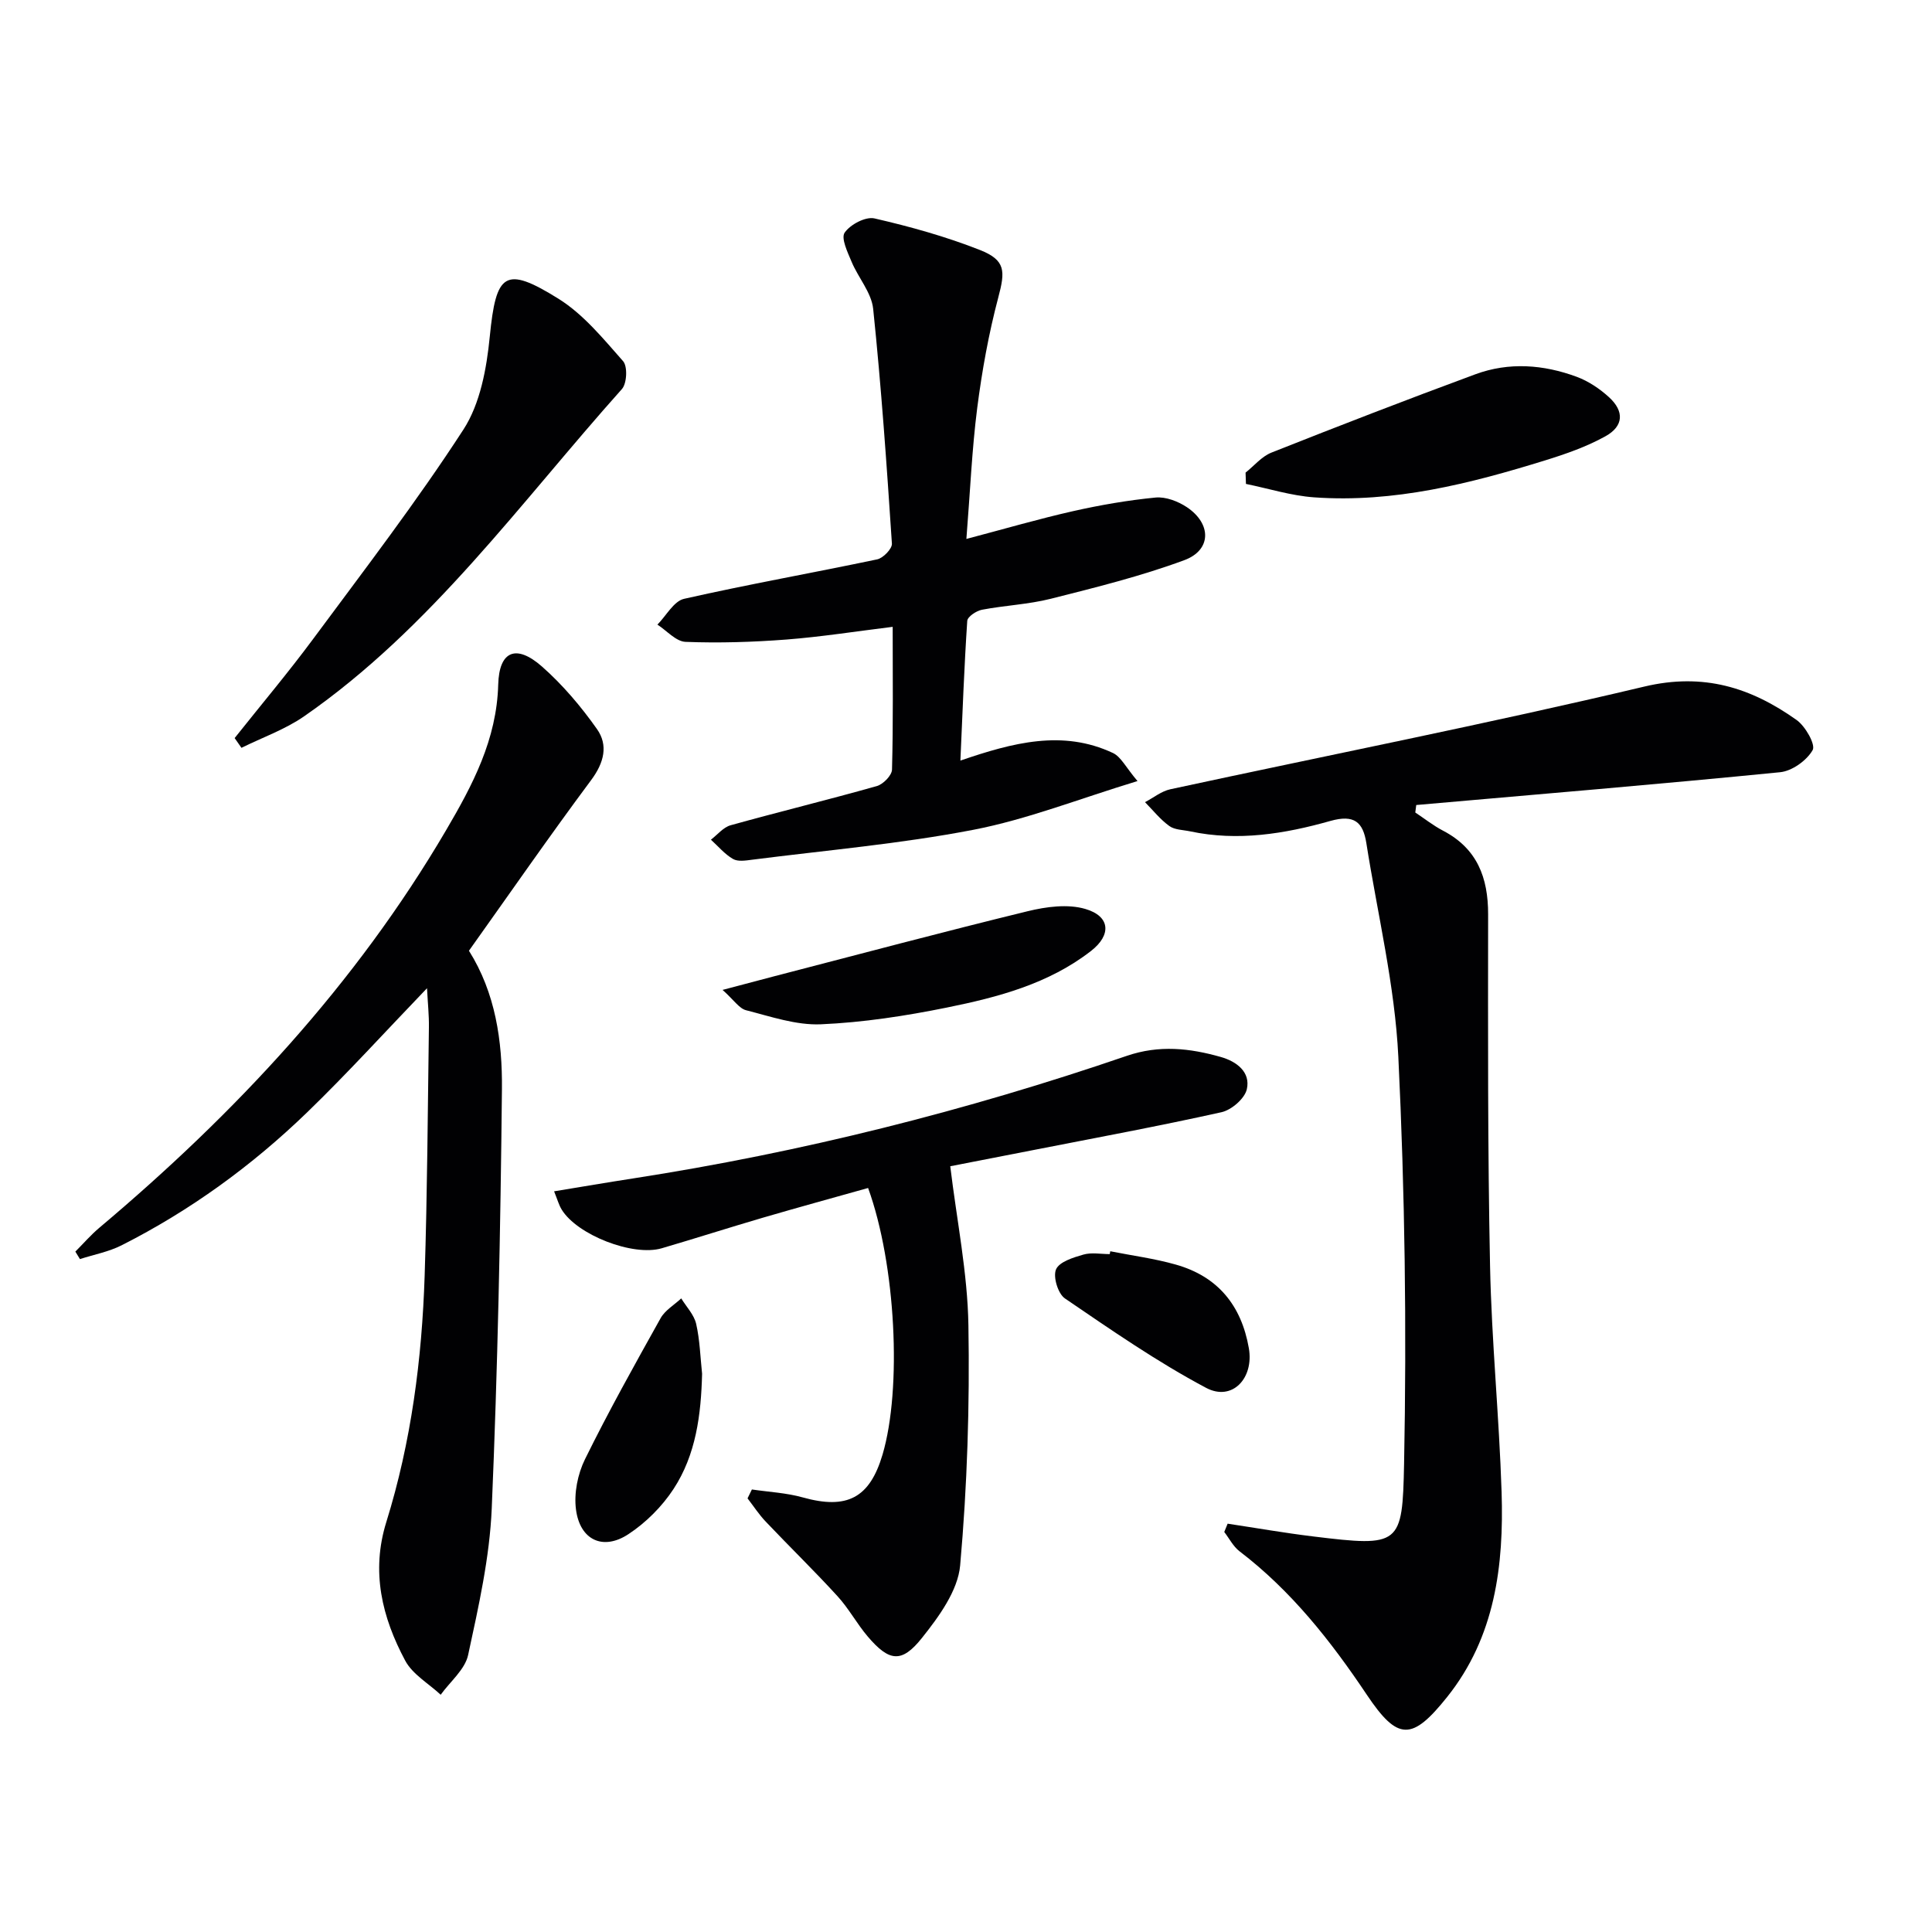
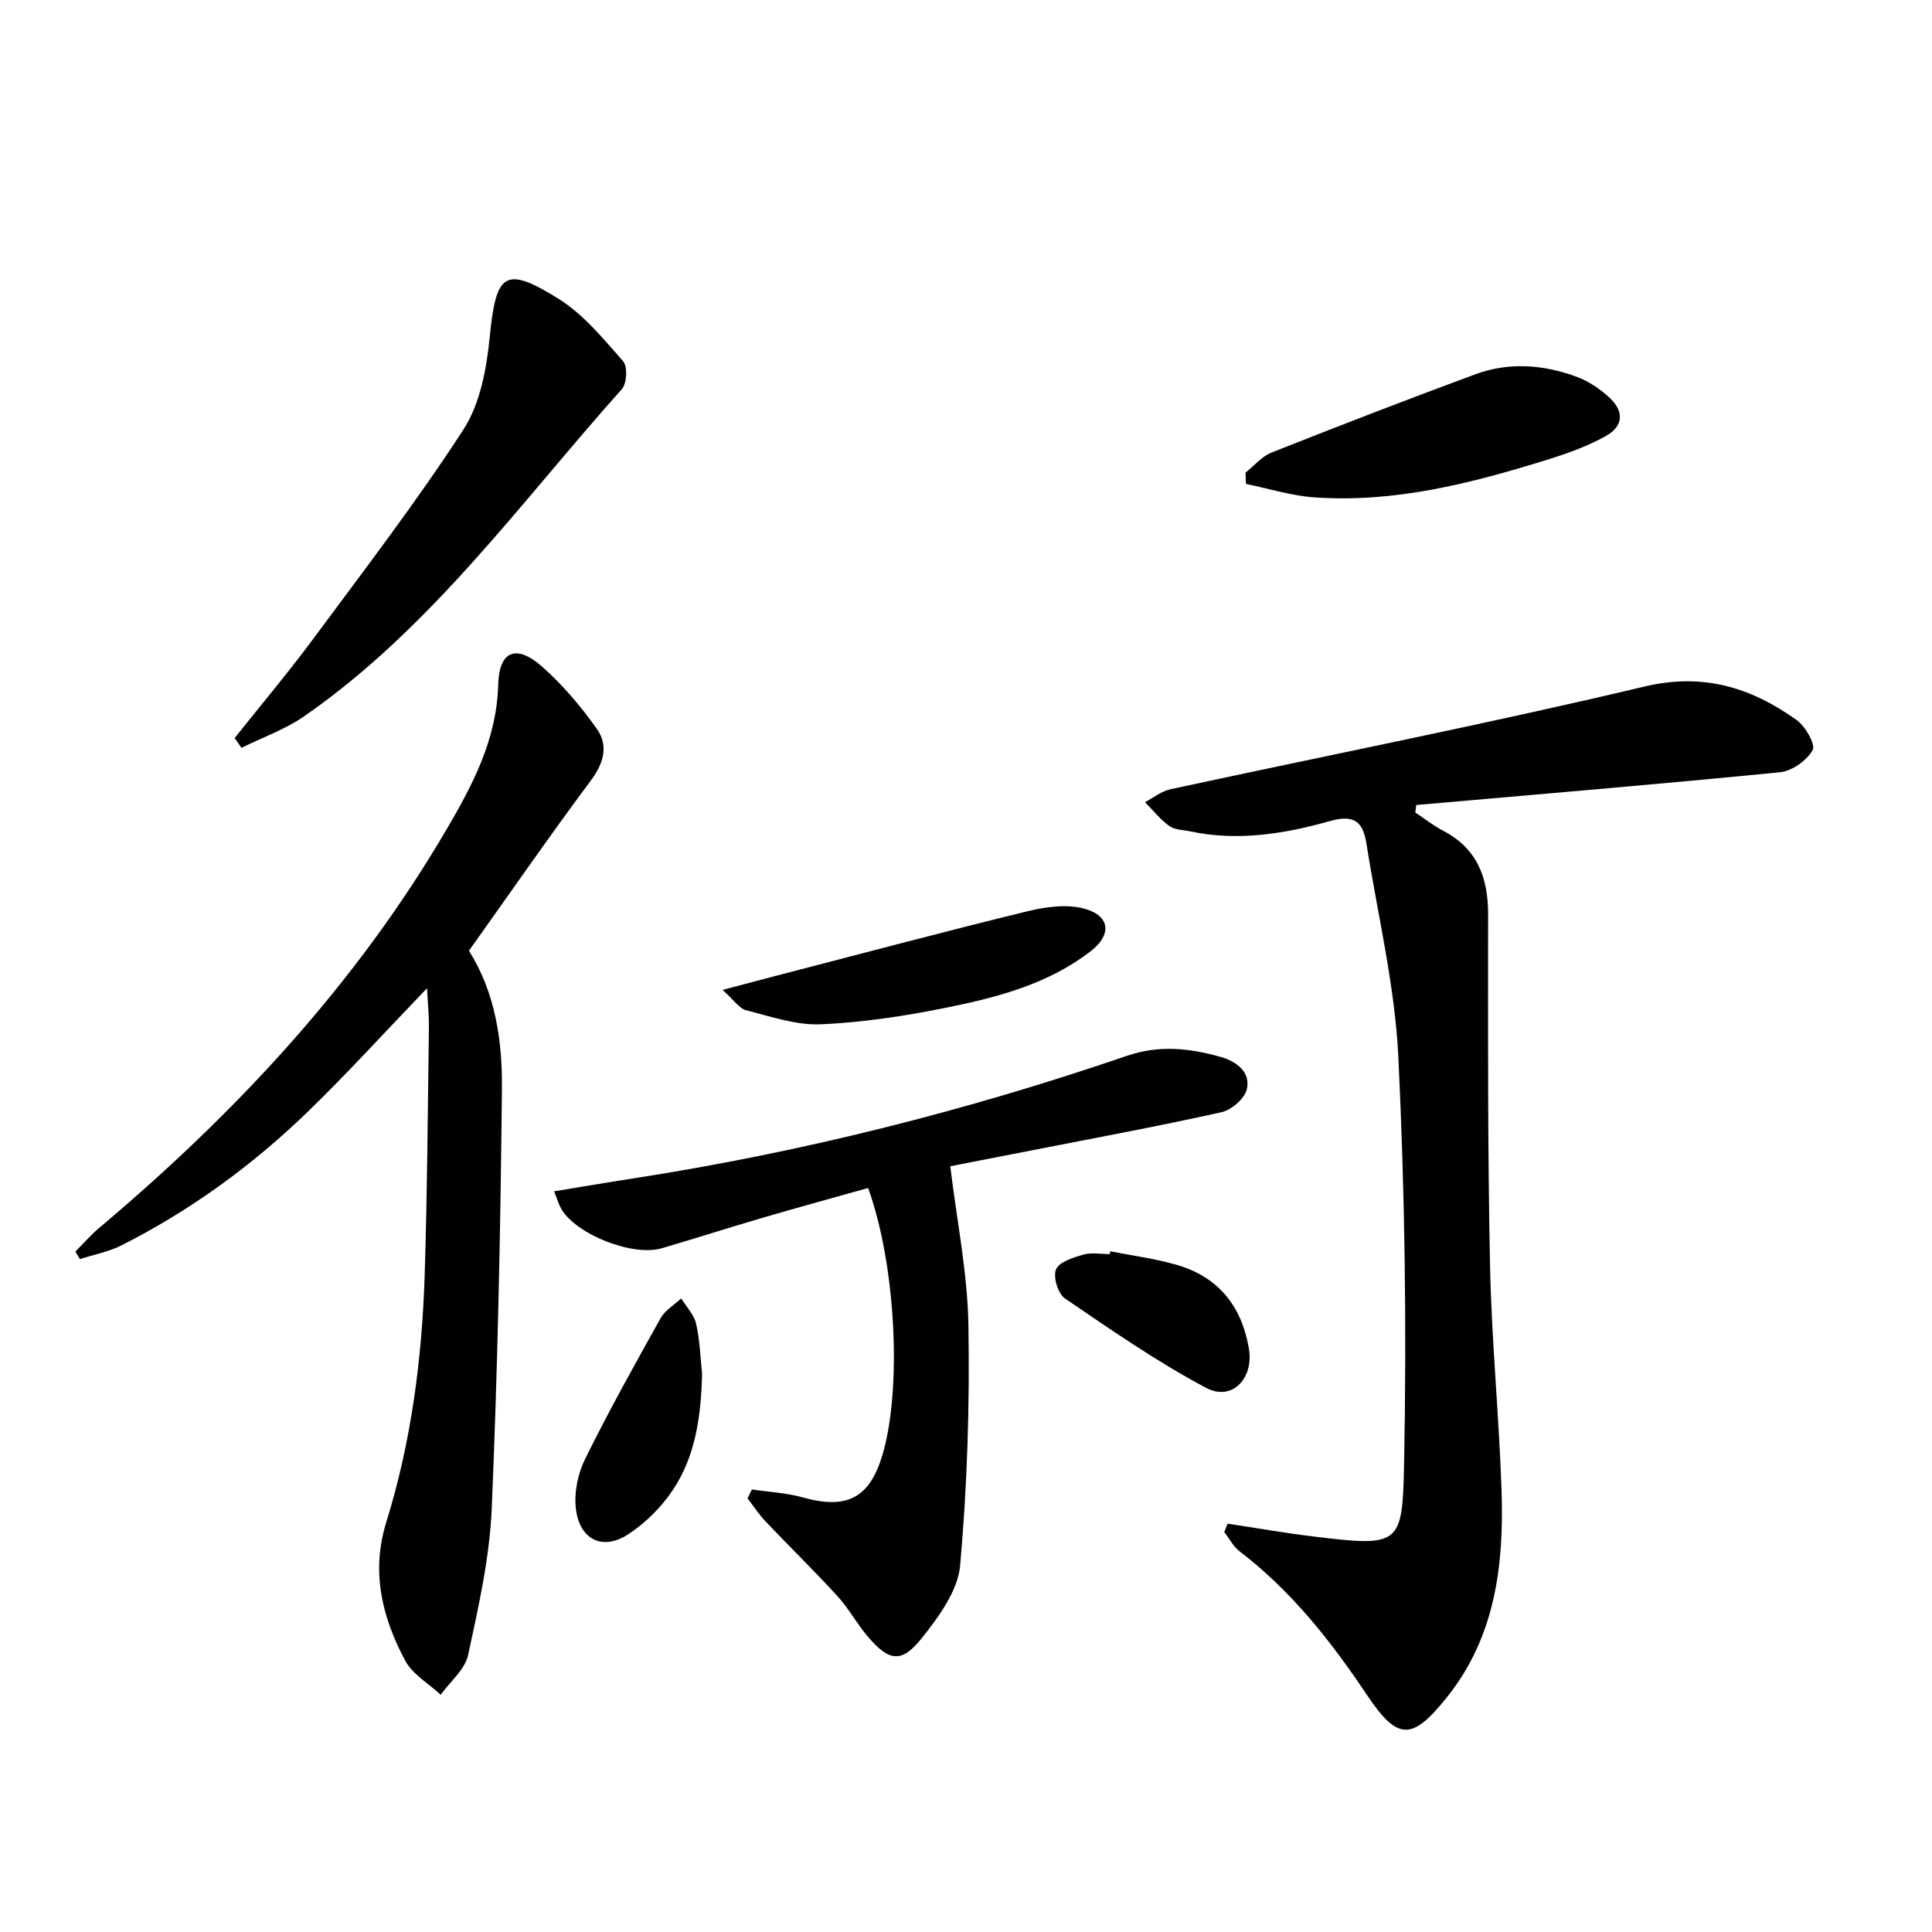
<svg xmlns="http://www.w3.org/2000/svg" enable-background="new 0 0 400 400" viewBox="0 0 400 400">
  <g fill="#010103">
    <path d="m293.02 168.22c1.91 1.26 3.72 2.71 5.74 3.76 7.07 3.69 9.35 9.71 9.34 17.32-.02 24.28-.1 48.56.4 72.83.32 15.61 1.89 31.19 2.39 46.8.48 15.17-1.32 29.96-11.28 42.42-7.27 9.1-10.21 9.1-16.62-.46-7.45-11.13-15.63-21.52-26.37-29.72-1.3-1-2.11-2.64-3.15-3.99.23-.57.47-1.14.7-1.72 5.89.89 11.77 1.92 17.68 2.64 18.08 2.21 18.51 1.87 18.85-15.06.55-28.07.17-56.2-1.19-84.24-.72-14.82-4.3-29.5-6.62-44.23-.69-4.36-2.49-6-7.46-4.6-9.44 2.67-19.16 4.26-29.04 2.15-1.46-.31-3.17-.29-4.29-1.1-1.89-1.36-3.38-3.26-5.04-4.94 1.74-.91 3.39-2.27 5.24-2.67 32.71-7.07 65.57-13.53 98.13-21.26 12.28-2.92 22.1.21 31.54 6.92 1.82 1.29 3.97 5.1 3.32 6.23-1.23 2.16-4.27 4.34-6.74 4.58-25.09 2.49-50.22 4.58-75.33 6.79-.07.52-.13 1.04-.2 1.55z" />
    <path d="m88.41 204.6c-8.68 9.03-16.49 17.64-24.83 25.71-11.42 11.04-24.2 20.33-38.41 27.52-2.67 1.35-5.74 1.92-8.62 2.85-.32-.52-.63-1.04-.95-1.55 1.65-1.65 3.18-3.43 4.96-4.93 28.2-23.74 53.07-50.37 71.82-82.35 5.49-9.36 10.46-18.74 10.77-30.12.19-7.02 3.75-8.4 9.05-3.74 4.29 3.78 8.1 8.28 11.4 12.96 2.35 3.33 1.48 6.93-1.18 10.52-8.63 11.59-16.86 23.48-25.33 35.37 5.5 8.74 6.93 18.72 6.83 28.66-.29 28.94-.88 57.89-2.11 86.8-.43 10.18-2.73 20.34-4.89 30.35-.65 3.01-3.72 5.5-5.68 8.23-2.5-2.33-5.83-4.22-7.35-7.07-4.79-8.96-7.11-18.39-3.91-28.68 5.16-16.59 7.38-33.72 7.94-51.03.55-17.13.64-34.27.88-51.4.04-2.47-.23-4.92-.39-8.1z" />
-     <path d="m200.08 111.58c8.01-2.11 14.99-4.15 22.08-5.75 5.63-1.27 11.35-2.26 17.09-2.82 2.1-.2 4.65.78 6.47 1.99 5.15 3.44 5.13 8.89-.53 10.98-8.97 3.32-18.34 5.64-27.64 7.99-4.64 1.17-9.52 1.37-14.24 2.27-1.17.22-2.99 1.44-3.05 2.3-.63 9.4-.97 18.82-1.42 28.93 10.88-3.73 21.19-6.45 31.58-1.57 1.67.78 2.68 2.98 5.09 5.81-12.2 3.71-22.89 7.95-33.98 10.09-15.12 2.92-30.54 4.24-45.84 6.2-1.31.17-2.92.43-3.93-.16-1.72-.99-3.07-2.63-4.57-3.99 1.35-1.03 2.56-2.57 4.08-2.99 10.06-2.8 20.21-5.27 30.26-8.11 1.32-.37 3.12-2.21 3.15-3.41.26-9.63.14-19.27.14-29.56-7.65.94-14.8 2.07-22 2.63-6.94.53-13.94.75-20.89.48-1.98-.08-3.88-2.32-5.82-3.57 1.83-1.84 3.39-4.86 5.52-5.34 13.26-3 26.67-5.37 39.98-8.17 1.24-.26 3.12-2.2 3.05-3.26-1.07-16.22-2.2-32.44-3.88-48.61-.35-3.36-3.09-6.44-4.47-9.75-.82-1.96-2.23-4.88-1.43-6.03 1.16-1.68 4.33-3.36 6.17-2.94 7.4 1.7 14.79 3.76 21.84 6.54 5.35 2.11 5.24 4.39 3.8 9.8-1.99 7.51-3.38 15.22-4.37 22.93-1.09 8.55-1.45 17.17-2.24 27.09z" />
    <path d="m155.67 308.38c3.51.52 7.12.69 10.52 1.64 9.15 2.56 13.86.16 16.53-8.86 4.04-13.66 2.75-39.38-2.99-55.2-7.22 2.03-14.52 4.03-21.78 6.15-7 2.05-13.95 4.28-20.94 6.33-5.96 1.75-17.53-2.76-20.73-8.03-.58-.95-.88-2.08-1.56-3.76 5.68-.93 10.98-1.84 16.3-2.66 34.84-5.4 68.92-13.96 102.25-25.38 6.73-2.31 13.06-1.6 19.5.23 3.24.92 6.19 3.11 5.37 6.69-.45 1.93-3.17 4.28-5.24 4.74-12.93 2.88-25.97 5.29-38.97 7.84-5.84 1.15-11.69 2.28-17.19 3.35 1.36 11.26 3.58 22.07 3.76 32.92.28 16.57-.24 33.22-1.71 49.72-.47 5.24-4.41 10.63-7.92 15.03-4.21 5.29-6.79 4.87-11.2-.29-2.26-2.65-3.93-5.81-6.28-8.37-4.81-5.27-9.94-10.25-14.85-15.43-1.4-1.47-2.52-3.2-3.77-4.82.28-.6.59-1.22.9-1.84z" />
    <path d="m48.58 152.81c5.45-6.86 11.11-13.57 16.32-20.61 10.57-14.27 21.4-28.39 31.05-43.27 3.48-5.37 4.8-12.65 5.45-19.22 1.3-13.18 3.1-14.79 14.24-7.85 5.16 3.22 9.26 8.27 13.36 12.91.96 1.08.8 4.62-.24 5.78-21 23.49-39.46 49.48-65.79 67.75-3.94 2.73-8.63 4.38-12.98 6.53-.47-.68-.94-1.35-1.41-2.02z" />
    <path d="m257.88 97.85c1.77-1.41 3.34-3.34 5.35-4.14 14.02-5.56 28.08-11 42.23-16.22 6.96-2.57 14.12-2.02 21 .53 2.42.9 4.74 2.46 6.65 4.2 3.21 2.92 3.07 6.01-.73 8.11-3.87 2.15-8.17 3.65-12.42 4.97-15.59 4.83-31.37 8.85-47.89 7.67-4.75-.34-9.41-1.82-14.11-2.78-.02-.78-.05-1.56-.08-2.34z" />
    <path d="m149.6 204.95c4.5-1.19 7.61-2.02 10.72-2.83 17.47-4.53 34.91-9.18 52.44-13.46 3.84-.94 8.31-1.54 11.95-.47 5.18 1.51 5.43 5.39 1.18 8.69-8.77 6.82-19.27 9.58-29.83 11.72-8.59 1.74-17.36 3.09-26.1 3.47-5.12.22-10.39-1.61-15.49-2.91-1.43-.36-2.51-2.1-4.87-4.21z" />
    <path d="m145.36 284.42c-.21 8.44-1.25 16.74-5.92 23.87-2.37 3.62-5.71 6.96-9.33 9.34-5.26 3.47-10.04 1.23-10.86-5.11-.44-3.35.35-7.32 1.86-10.39 4.88-9.91 10.27-19.56 15.66-29.21.92-1.65 2.82-2.74 4.27-4.1 1.07 1.74 2.65 3.37 3.09 5.26.77 3.37.86 6.89 1.23 10.34z" />
    <path d="m229.87 259.06c4.53.9 9.14 1.5 13.57 2.76 8.68 2.45 13.57 8.43 15.12 17.3 1.09 6.22-3.44 11.09-8.85 8.22-10.17-5.4-19.7-12.02-29.24-18.52-1.43-.98-2.49-4.49-1.83-6.01.68-1.57 3.57-2.46 5.66-3.06 1.69-.49 3.63-.1 5.46-.1.03-.2.07-.4.11-.59z" />
  </g>
</svg>